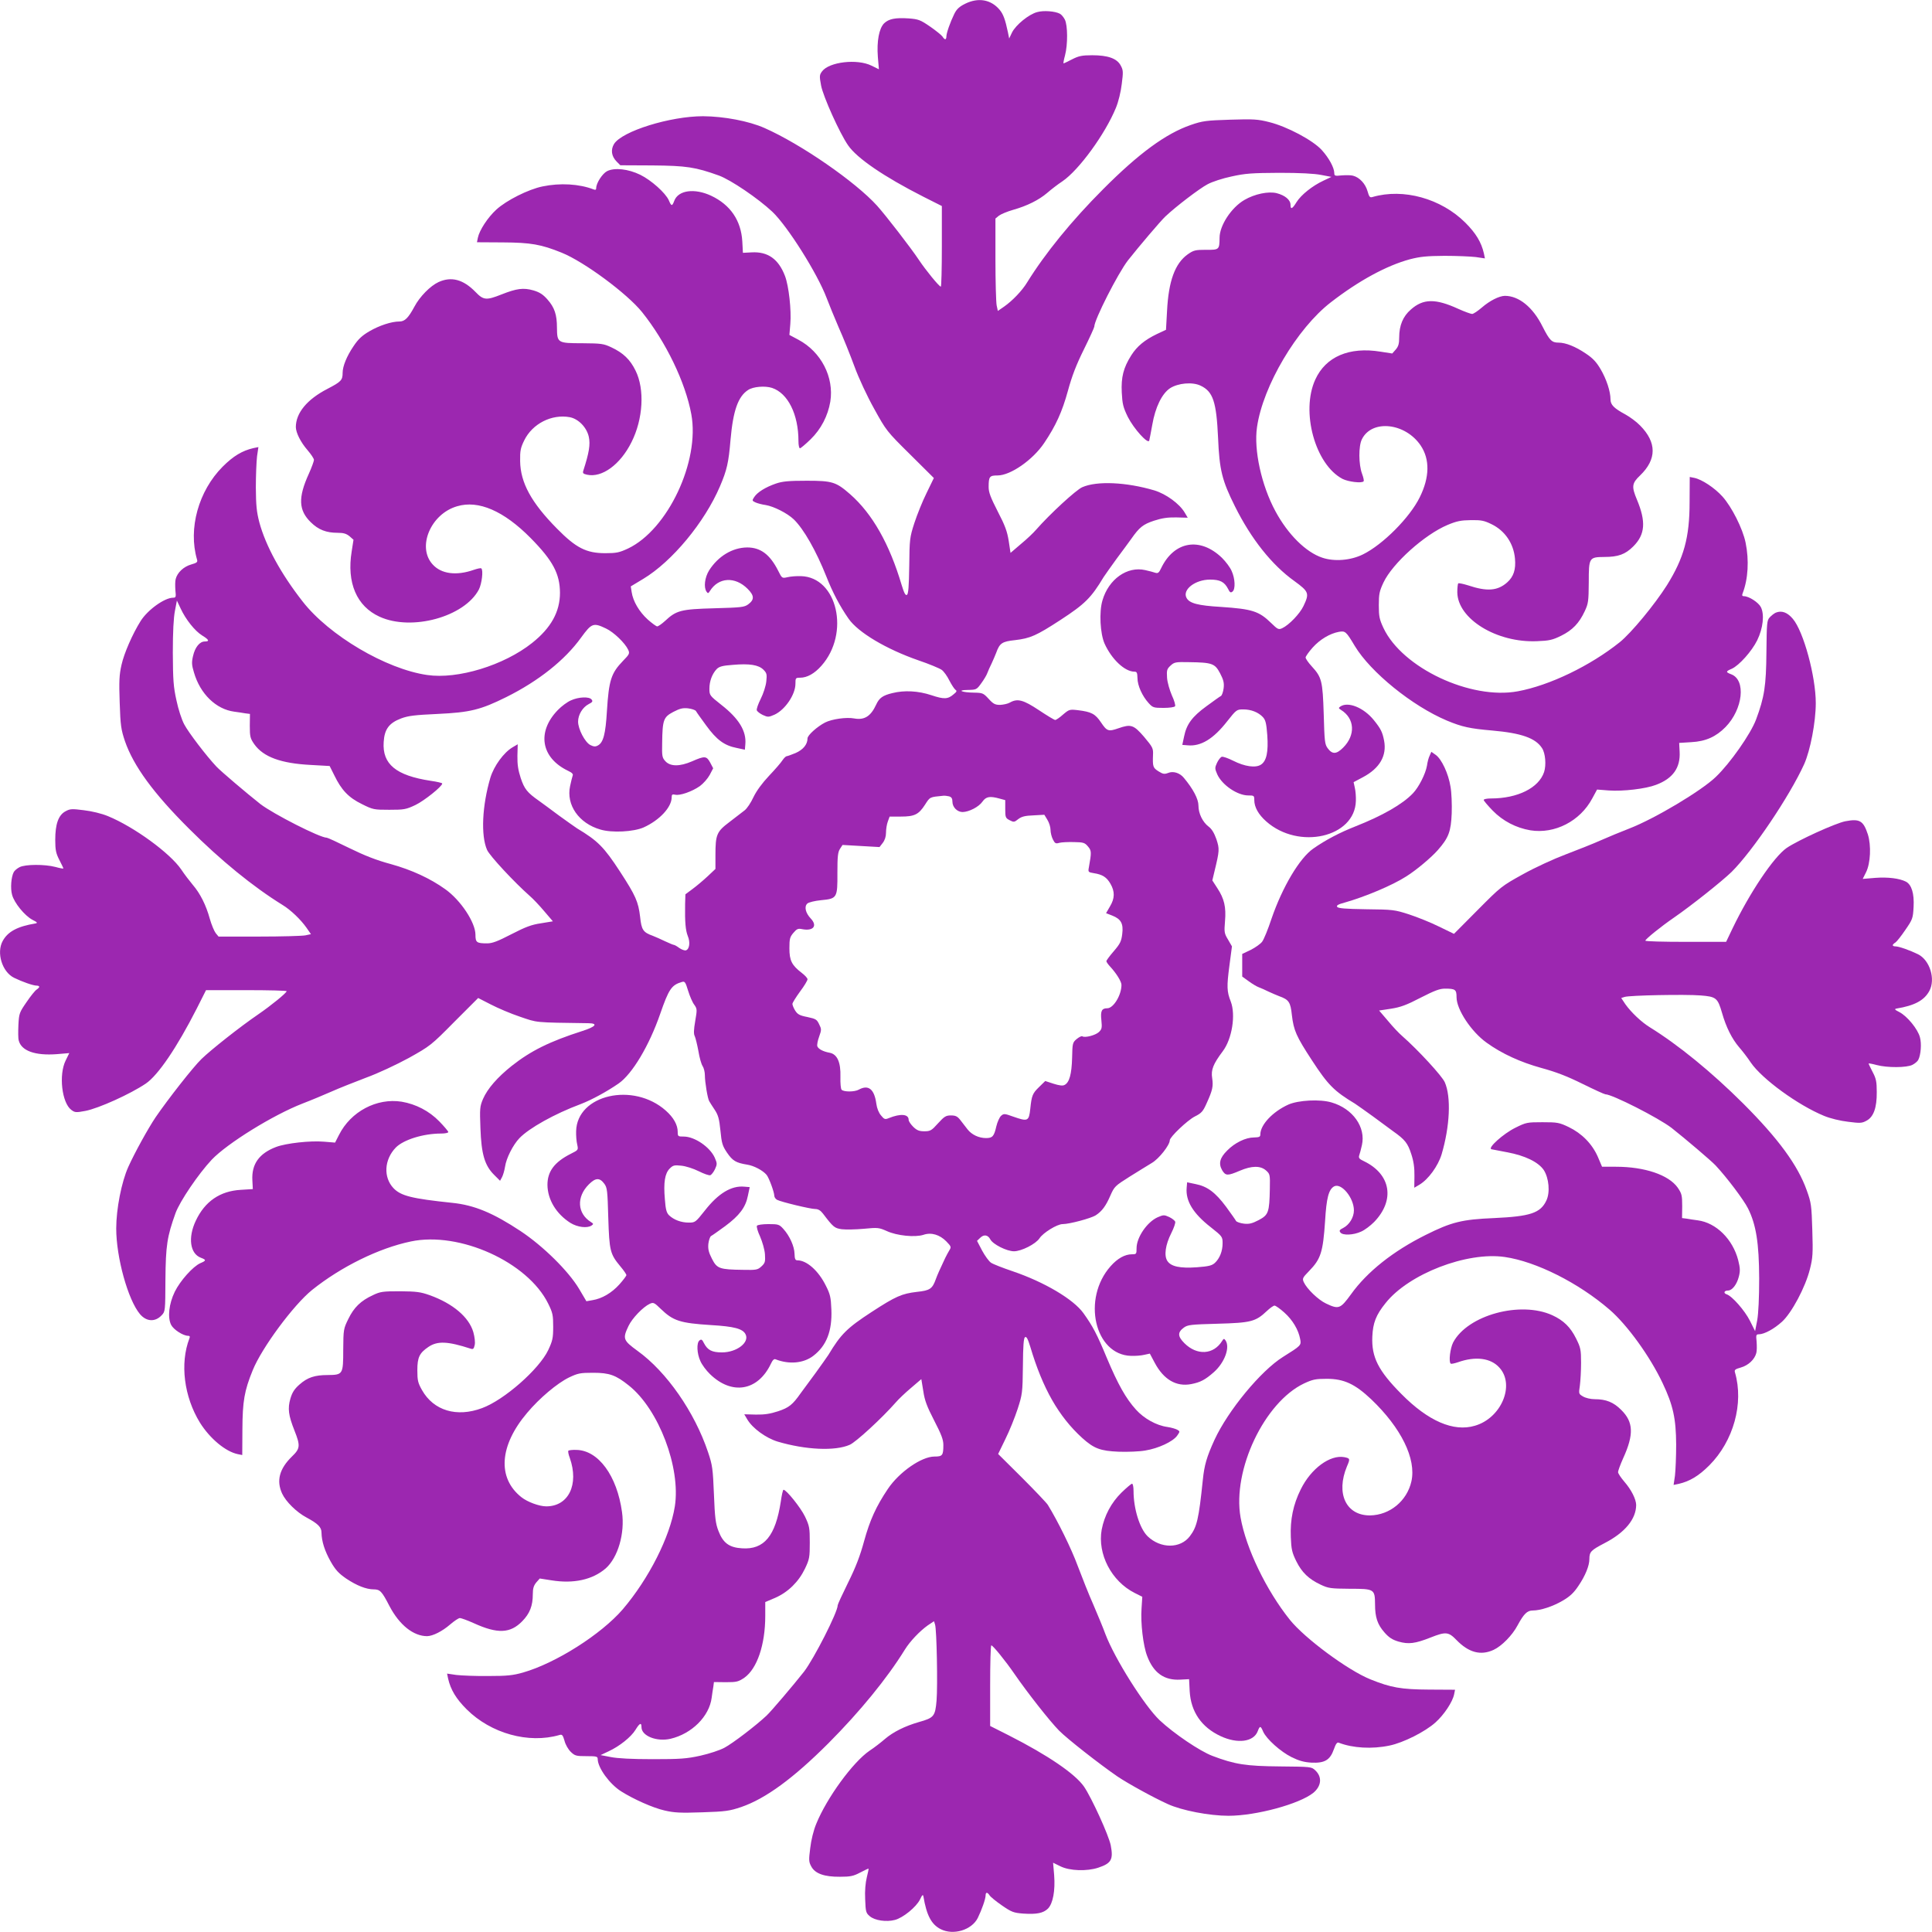
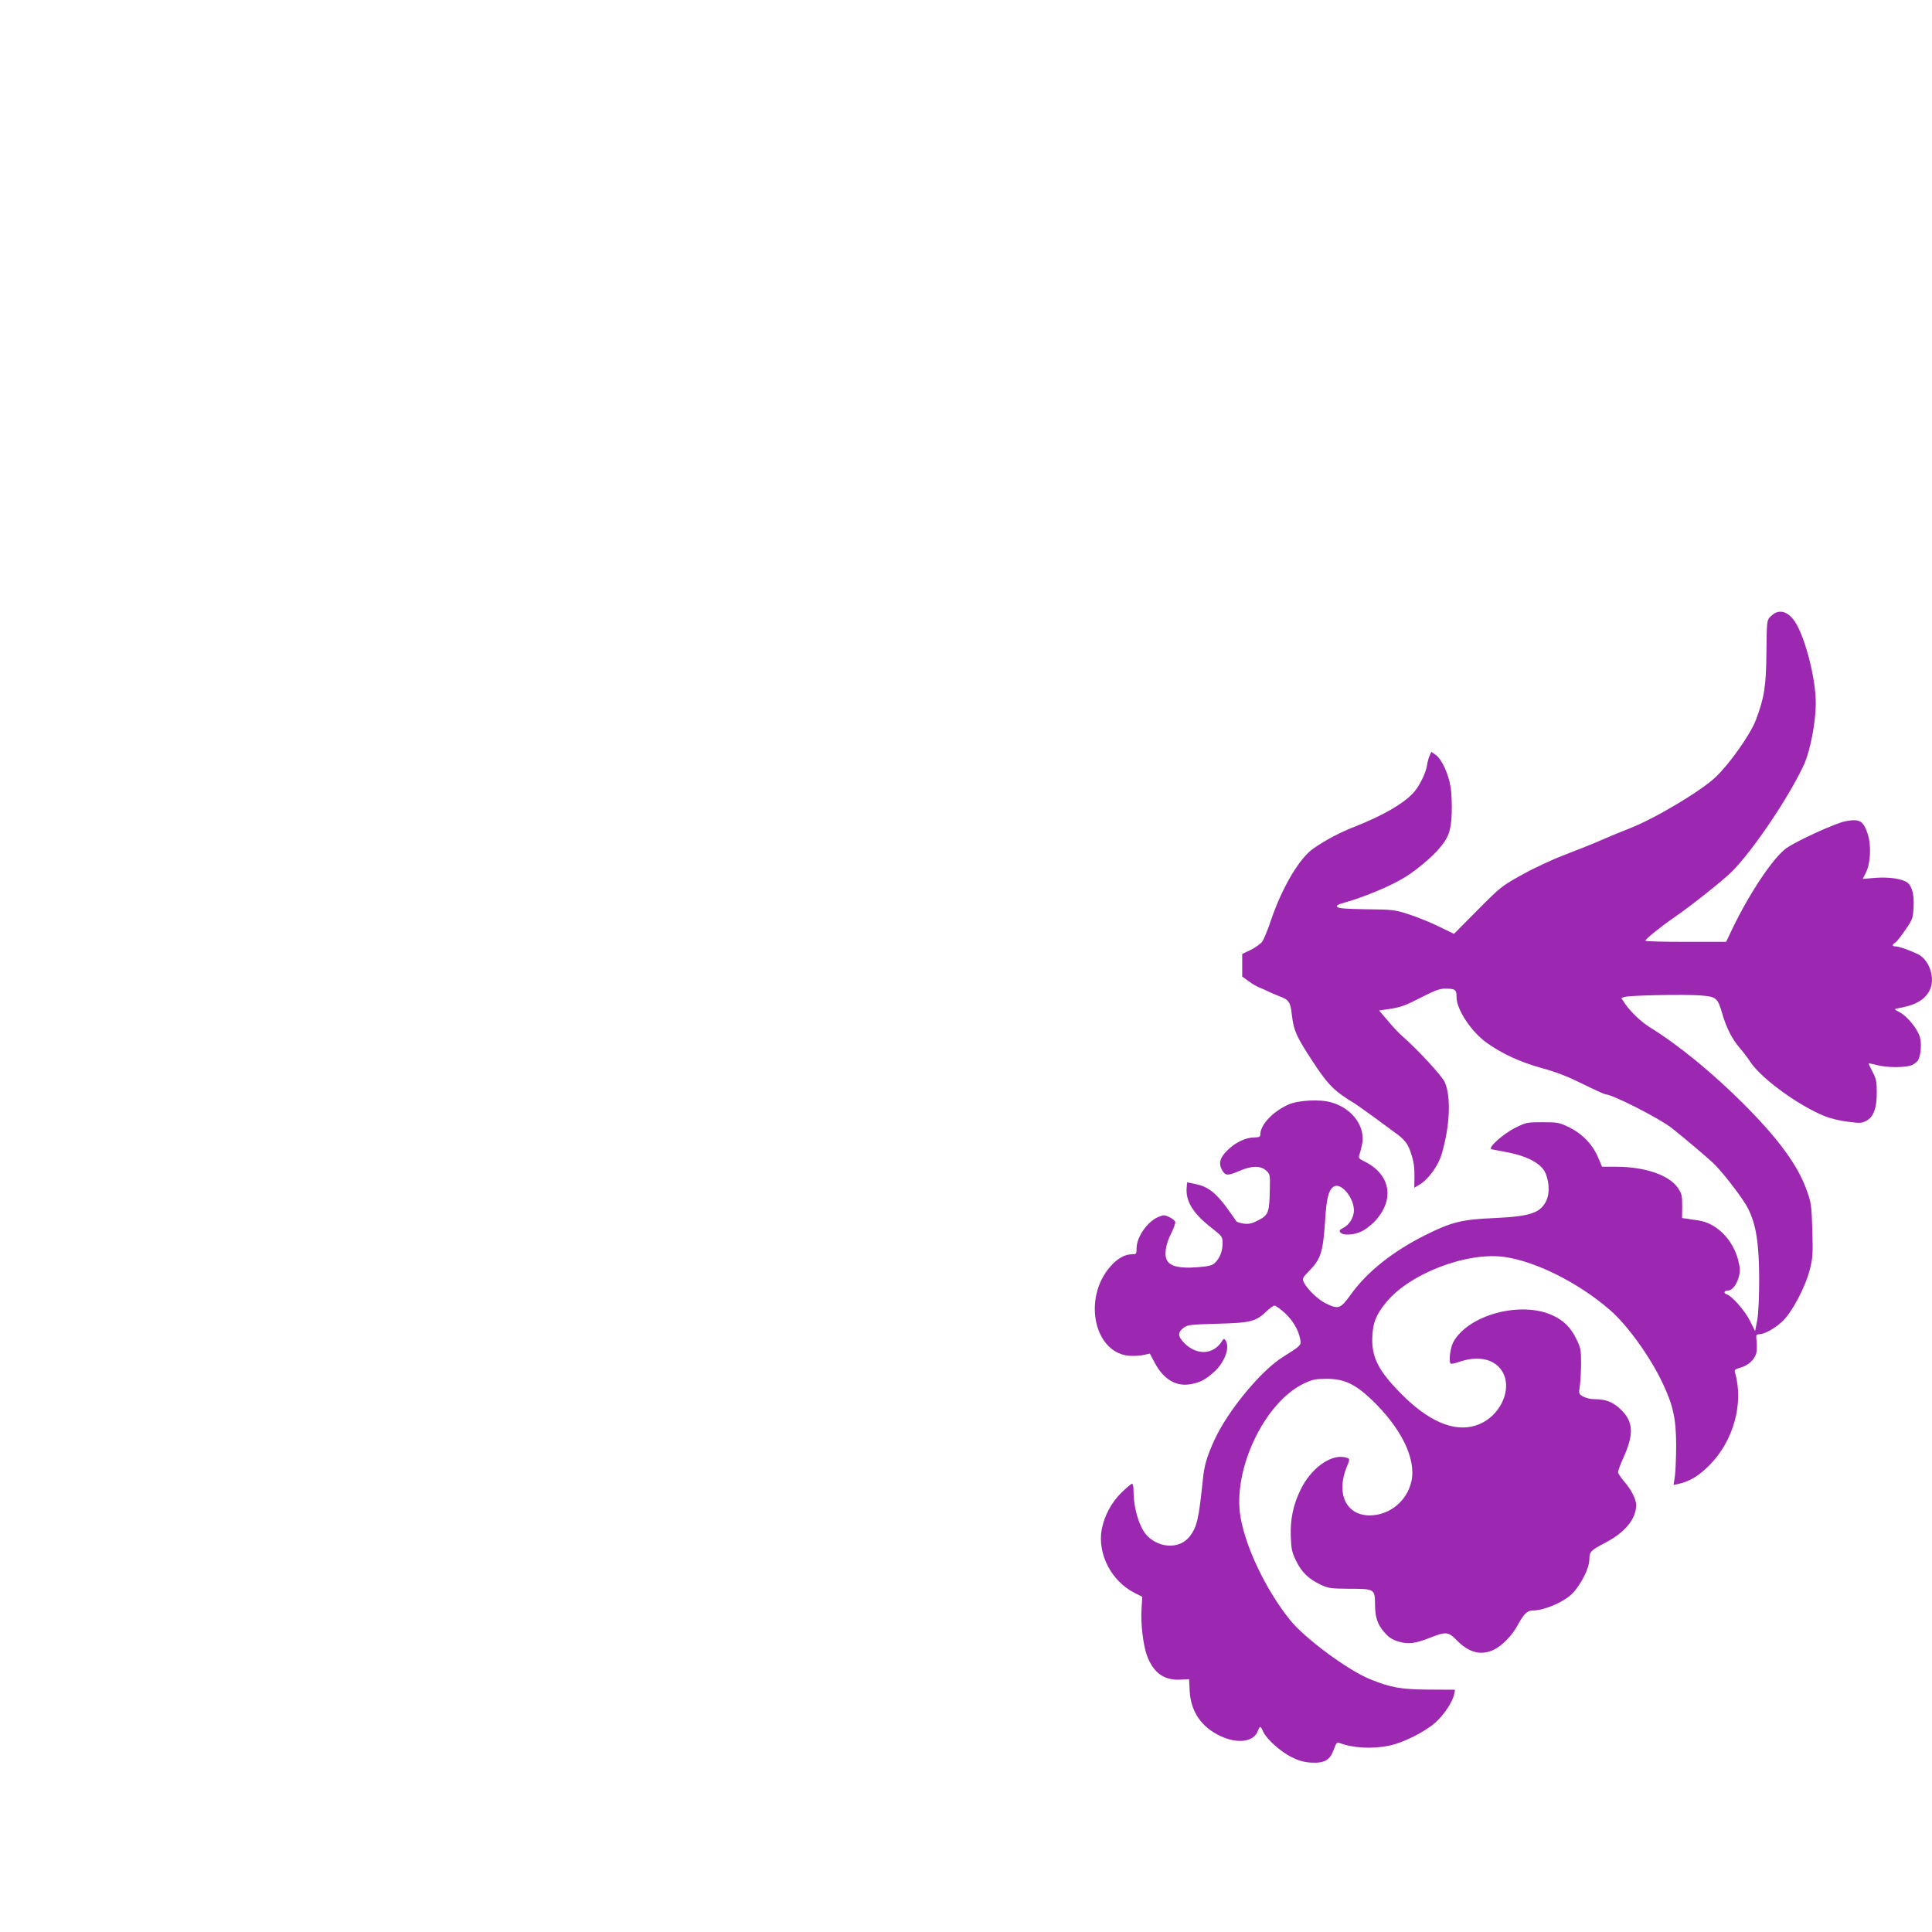
<svg xmlns="http://www.w3.org/2000/svg" version="1.0" width="1280pt" height="1280pt" viewBox="0 0 1280 1280" preserveAspectRatio="xMidYMid meet">
  <g transform="translate(0,1280) scale(0.1,-0.1)" fill="#9c27b0" stroke="none">
-     <path d="M6394 12775 c-38 -19 -56 -35 -72 -68 -26 -53 -52 -126 -52 -149 0 -10 -3 -18 -8 -18 -4 0 -12 8 -18 18 -6 9 -43 39 -82 66 -64 44 -77 49 -141 54 -90 6 -133 -3 -164 -33 -33 -34 -49 -118 -41 -222 l7 -82 -49 24 c-95 47 -280 25 -327 -37 -18 -24 -19 -31 -7 -95 14 -73 123 -316 179 -396 58 -85 238 -208 498 -340 l123 -62 0 -267 c0 -148 -3 -268 -7 -267 -11 0 -101 111 -143 174 -55 83 -220 296 -279 362 -144 159 -504 408 -746 515 -104 46 -268 77 -407 78 -218 0 -537 -99 -590 -184 -23 -39 -17 -81 17 -116 l25 -25 213 -1 c225 -2 284 -11 440 -67 79 -29 259 -151 354 -240 101 -96 298 -408 360 -572 14 -38 50 -125 79 -193 30 -67 77 -184 105 -260 28 -77 85 -199 131 -281 79 -143 82 -148 238 -302 l157 -156 -48 -99 c-27 -54 -63 -144 -81 -199 -31 -96 -32 -107 -34 -284 -2 -136 -6 -186 -15 -192 -10 -6 -19 12 -35 64 -81 274 -195 474 -342 603 -93 81 -117 89 -287 89 -121 0 -161 -4 -205 -19 -69 -24 -122 -57 -143 -89 -15 -23 -15 -25 9 -36 14 -6 44 -14 67 -17 54 -9 143 -54 186 -95 66 -64 148 -208 216 -379 41 -104 89 -196 147 -279 63 -91 250 -202 463 -276 71 -24 140 -53 154 -63 14 -10 37 -42 51 -71 15 -29 33 -56 40 -61 11 -7 9 -13 -11 -29 -39 -34 -64 -35 -148 -7 -87 29 -180 34 -259 14 -63 -15 -87 -32 -107 -76 -36 -78 -78 -104 -145 -92 -52 10 -149 -4 -194 -27 -52 -27 -116 -84 -116 -105 0 -40 -29 -75 -79 -97 -27 -11 -54 -21 -59 -21 -5 0 -18 -12 -28 -27 -10 -16 -50 -62 -89 -103 -46 -49 -82 -98 -103 -141 -17 -37 -43 -76 -59 -88 -15 -12 -60 -46 -100 -77 -85 -64 -93 -83 -93 -220 l0 -91 -52 -49 c-29 -27 -74 -65 -100 -84 l-47 -35 -2 -65 c-2 -121 3 -174 18 -212 17 -41 11 -86 -12 -94 -8 -3 -28 4 -44 15 -16 12 -32 21 -37 21 -4 0 -30 11 -58 24 -28 14 -64 29 -81 36 -64 23 -75 39 -84 125 -12 101 -29 140 -133 300 -107 164 -147 204 -285 287 -15 10 -69 48 -120 85 -50 37 -110 82 -133 98 -77 54 -96 78 -120 150 -17 52 -23 90 -22 147 l2 77 -34 -20 c-59 -35 -123 -123 -147 -201 -55 -186 -64 -384 -22 -479 18 -40 180 -214 283 -305 19 -16 62 -61 94 -99 l59 -69 -79 -13 c-62 -9 -102 -24 -195 -72 -93 -48 -127 -61 -162 -61 -69 0 -77 6 -77 57 0 81 -97 228 -199 301 -100 72 -224 129 -361 167 -97 26 -175 57 -275 106 -77 38 -144 69 -150 69 -44 -1 -354 157 -440 223 -90 71 -262 217 -291 248 -67 71 -185 226 -213 279 -17 31 -40 102 -52 160 -20 90 -23 134 -24 315 0 139 5 233 14 278 l13 68 25 -53 c34 -73 94 -148 142 -178 46 -28 51 -40 18 -40 -34 0 -65 -38 -78 -96 -10 -42 -9 -60 6 -109 41 -142 146 -244 267 -260 23 -3 57 -8 73 -11 l31 -4 -1 -79 c0 -72 3 -83 30 -122 60 -84 176 -127 375 -137 l124 -7 31 -62 c47 -97 94 -147 182 -190 74 -37 80 -38 182 -38 98 0 111 2 174 32 58 28 177 123 177 142 0 4 -35 12 -77 18 -229 35 -321 110 -311 257 5 85 36 126 115 156 48 18 91 23 243 30 214 10 284 27 455 112 213 106 388 245 495 394 70 96 81 100 165 60 51 -24 126 -96 147 -141 11 -24 8 -30 -34 -73 -79 -82 -94 -127 -107 -333 -9 -153 -24 -209 -60 -228 -16 -9 -28 -8 -50 3 -36 19 -81 106 -81 155 0 46 30 95 70 116 26 13 29 19 19 31 -16 20 -86 17 -136 -6 -24 -10 -63 -39 -87 -64 -141 -145 -112 -317 68 -403 26 -12 35 -22 30 -32 -3 -9 -11 -40 -17 -69 -27 -125 58 -247 201 -288 77 -23 220 -15 286 14 106 48 186 134 186 200 0 18 4 21 23 17 31 -8 113 21 164 57 23 17 52 50 65 74 l23 44 -20 38 c-24 44 -36 45 -120 8 -81 -35 -143 -35 -176 0 -22 24 -24 33 -22 122 2 153 9 171 73 205 44 23 64 28 99 24 24 -3 48 -11 52 -18 4 -8 35 -51 68 -96 69 -95 120 -132 200 -148 l56 -12 3 36 c8 87 -42 170 -160 262 -76 60 -78 63 -78 106 0 50 18 98 48 130 17 17 38 23 106 28 112 10 172 0 204 -32 22 -22 24 -31 19 -77 -3 -30 -19 -80 -37 -116 -17 -34 -29 -68 -26 -76 3 -8 21 -22 40 -31 33 -15 38 -15 77 2 70 32 139 133 139 205 0 38 1 40 31 40 46 0 95 27 141 79 191 215 106 588 -136 594 -28 1 -68 -2 -88 -7 -37 -8 -37 -8 -62 42 -55 109 -117 155 -206 155 -98 -1 -192 -58 -252 -152 -29 -47 -37 -112 -17 -141 9 -13 12 -12 22 4 57 92 167 98 250 15 45 -45 46 -72 4 -103 -26 -19 -46 -21 -225 -26 -221 -6 -251 -14 -326 -84 -22 -20 -45 -36 -52 -36 -6 0 -35 21 -63 46 -56 51 -97 120 -106 181 l-6 38 83 50 c191 115 406 374 508 613 46 108 57 155 70 309 17 193 50 286 116 329 34 23 113 29 159 14 105 -35 175 -175 175 -352 0 -26 4 -48 10 -48 5 0 37 27 70 59 70 68 115 156 131 250 26 162 -61 330 -211 410 l-60 32 6 72 c8 91 -10 252 -35 318 -43 113 -114 163 -221 157 l-58 -3 -4 75 c-8 139 -79 243 -206 303 -111 52 -219 37 -245 -34 -14 -37 -19 -36 -36 4 -22 49 -116 133 -189 169 -80 39 -171 49 -220 24 -31 -16 -72 -79 -72 -112 0 -11 -5 -14 -17 -9 -96 37 -222 44 -338 20 -94 -19 -241 -93 -307 -154 -57 -52 -112 -137 -122 -186 l-6 -30 172 -1 c185 -1 253 -13 389 -68 149 -60 434 -271 533 -394 157 -196 287 -464 326 -676 58 -312 -156 -765 -419 -890 -58 -27 -77 -31 -151 -31 -126 0 -194 35 -320 163 -170 172 -242 304 -244 447 -1 69 3 88 27 137 54 111 182 176 302 154 57 -11 112 -67 126 -130 11 -51 2 -105 -36 -223 -6 -18 -2 -22 24 -28 99 -22 221 67 295 216 77 153 88 350 27 473 -36 74 -82 118 -161 155 -51 24 -66 26 -192 27 -164 0 -167 2 -168 103 0 86 -16 134 -63 187 -29 33 -52 48 -93 60 -66 19 -111 13 -212 -27 -101 -40 -119 -38 -172 17 -81 83 -160 104 -245 65 -54 -25 -124 -96 -159 -162 -41 -76 -64 -99 -100 -99 -53 0 -134 -27 -199 -65 -48 -28 -74 -52 -105 -99 -45 -66 -72 -133 -72 -176 0 -49 -10 -59 -100 -106 -136 -70 -210 -160 -210 -254 1 -38 32 -100 78 -153 23 -27 42 -55 42 -64 0 -8 -15 -50 -34 -92 -72 -158 -68 -242 13 -321 51 -50 102 -70 179 -70 39 0 57 -6 78 -23 l26 -23 -12 -77 c-34 -208 33 -364 185 -433 212 -97 563 -1 658 181 19 38 30 126 16 139 -3 4 -25 -1 -49 -9 -116 -41 -217 -28 -274 36 -105 115 -12 335 163 385 141 42 309 -31 486 -210 148 -150 194 -237 195 -363 0 -126 -59 -233 -185 -333 -186 -148 -493 -242 -695 -212 -272 39 -650 262 -825 487 -144 184 -245 369 -287 525 -18 70 -22 111 -23 230 0 80 4 173 8 207 l9 61 -34 -7 c-73 -17 -132 -52 -203 -123 -160 -161 -229 -410 -170 -614 6 -18 0 -23 -39 -34 -49 -14 -91 -53 -102 -96 -4 -14 -4 -47 -2 -75 5 -45 3 -49 -16 -49 -57 -1 -167 -80 -214 -154 -54 -86 -110 -214 -127 -291 -15 -66 -17 -109 -12 -250 5 -153 9 -178 35 -256 57 -164 188 -344 425 -580 210 -210 424 -384 618 -504 56 -34 122 -98 160 -152 l29 -42 -37 -8 c-21 -4 -159 -8 -306 -8 l-269 0 -19 23 c-10 13 -28 56 -39 95 -25 91 -64 168 -113 225 -20 24 -55 69 -76 101 -74 109 -313 283 -486 354 -41 17 -107 33 -159 39 -79 10 -91 10 -122 -7 -47 -25 -68 -85 -68 -189 0 -68 5 -90 27 -133 15 -29 27 -54 27 -57 0 -2 -24 2 -52 10 -72 19 -201 18 -238 -1 -16 -8 -34 -23 -39 -33 -17 -32 -23 -108 -11 -150 14 -54 84 -139 135 -166 32 -16 36 -21 20 -24 -120 -20 -183 -54 -217 -116 -43 -78 -4 -205 75 -244 53 -26 126 -52 150 -52 9 0 17 -3 17 -8 0 -4 -8 -12 -17 -18 -10 -6 -40 -43 -67 -83 -47 -68 -50 -75 -54 -150 -2 -44 -2 -91 2 -104 17 -69 108 -102 253 -91 l82 7 -24 -49 c-47 -95 -25 -280 37 -327 24 -18 31 -19 94 -7 88 17 298 112 400 181 82 56 206 239 337 496 l62 123 268 0 c147 0 267 -3 266 -7 0 -11 -103 -95 -189 -154 -120 -82 -311 -233 -375 -295 -55 -53 -221 -265 -304 -386 -51 -76 -138 -234 -181 -329 -45 -100 -80 -279 -80 -408 0 -192 78 -473 157 -567 43 -51 101 -54 144 -8 24 25 24 29 25 237 2 225 11 284 67 440 29 79 151 259 240 354 103 108 406 296 602 372 55 21 141 57 191 79 49 22 153 63 229 92 80 29 201 86 284 131 141 79 147 83 301 239 l158 158 84 -43 c46 -24 133 -61 193 -81 118 -40 88 -38 453 -43 67 -1 50 -23 -41 -52 -215 -69 -339 -130 -467 -231 -94 -75 -160 -150 -190 -219 -21 -50 -22 -63 -17 -194 6 -171 28 -246 90 -308 l40 -40 13 24 c7 13 16 44 20 69 8 57 53 145 95 189 64 67 234 162 406 226 73 28 174 83 252 137 90 63 202 250 275 461 57 164 75 191 143 211 20 6 24 1 42 -58 11 -36 29 -78 41 -93 19 -27 19 -32 6 -108 -10 -57 -11 -86 -3 -100 5 -11 16 -55 24 -98 7 -44 20 -89 28 -100 8 -12 15 -39 15 -61 0 -44 18 -155 29 -172 3 -6 19 -31 35 -55 24 -36 31 -60 39 -139 8 -84 13 -101 44 -147 37 -54 59 -67 133 -79 45 -7 104 -38 129 -68 16 -20 50 -112 51 -138 0 -10 8 -21 18 -27 26 -14 221 -61 253 -61 19 0 35 -9 51 -30 69 -91 77 -97 125 -104 27 -3 92 -2 146 3 93 9 100 8 152 -15 67 -31 187 -43 243 -25 52 18 108 1 152 -44 32 -33 33 -37 20 -58 -7 -12 -20 -35 -28 -52 -35 -74 -52 -112 -62 -140 -23 -64 -39 -75 -125 -84 -101 -12 -140 -29 -300 -133 -164 -107 -204 -147 -287 -285 -10 -15 -48 -69 -85 -120 -37 -50 -81 -110 -98 -133 -54 -77 -78 -96 -150 -120 -52 -17 -90 -23 -147 -22 l-77 2 20 -34 c35 -59 123 -123 201 -147 186 -55 381 -64 478 -21 41 18 213 176 306 282 16 19 61 62 99 94 l69 59 13 -79 c9 -62 24 -102 72 -195 48 -93 61 -127 61 -162 0 -70 -6 -77 -59 -77 -86 0 -234 -103 -309 -215 -78 -116 -119 -207 -157 -345 -27 -99 -55 -172 -106 -275 -38 -77 -69 -144 -69 -150 1 -44 -157 -354 -223 -440 -71 -90 -217 -262 -248 -291 -71 -67 -226 -185 -279 -213 -31 -17 -102 -40 -160 -53 -91 -20 -133 -23 -315 -23 -139 0 -233 5 -278 14 l-68 13 53 25 c73 34 148 94 178 142 28 46 40 51 40 18 0 -58 101 -98 192 -77 141 33 257 148 273 272 3 23 8 57 11 73 l4 31 79 -1 c72 0 83 3 123 30 84 60 138 218 138 409 l0 92 66 28 c86 38 155 106 197 193 30 63 32 76 32 173 0 97 -2 110 -32 173 -28 58 -123 177 -142 177 -4 0 -12 -35 -18 -78 -35 -228 -110 -320 -257 -310 -85 5 -126 36 -156 115 -19 48 -24 89 -30 243 -7 170 -10 193 -39 279 -89 266 -275 533 -467 671 -96 70 -100 81 -60 165 24 51 96 126 141 147 24 11 30 8 73 -34 82 -79 127 -94 333 -107 153 -9 209 -24 228 -60 29 -54 -57 -121 -156 -121 -66 0 -95 15 -119 61 -12 25 -18 28 -30 18 -20 -16 -17 -86 6 -136 10 -24 39 -63 64 -87 145 -141 317 -112 403 68 12 26 22 35 32 30 90 -35 185 -26 249 23 88 67 126 165 120 308 -3 79 -8 101 -36 156 -49 100 -127 169 -189 169 -14 0 -18 9 -19 43 -1 50 -33 120 -74 165 -27 30 -33 32 -99 32 -39 0 -73 -5 -76 -11 -4 -6 5 -38 21 -72 15 -35 30 -86 32 -117 3 -49 1 -58 -23 -80 -25 -23 -33 -25 -123 -23 -155 2 -172 8 -205 73 -22 43 -27 64 -24 99 3 24 11 48 18 52 8 4 50 34 94 66 94 70 135 124 150 201 l12 57 -36 3 c-85 8 -172 -44 -261 -158 -62 -78 -64 -80 -107 -80 -50 0 -98 18 -130 48 -17 17 -23 38 -28 106 -10 112 0 172 32 204 22 22 31 24 77 19 30 -3 80 -19 116 -37 34 -17 68 -29 76 -26 8 3 22 21 31 40 15 33 15 38 -2 77 -32 70 -133 139 -205 139 -38 0 -40 1 -40 31 0 46 -27 95 -79 141 -215 191 -588 106 -594 -136 -1 -28 2 -68 7 -88 8 -37 8 -37 -42 -62 -109 -55 -155 -117 -155 -206 1 -98 58 -192 152 -252 47 -29 112 -37 141 -17 13 9 12 12 -4 22 -92 57 -98 167 -15 250 45 45 72 46 103 4 19 -26 21 -46 26 -225 7 -220 12 -240 80 -322 22 -26 40 -52 40 -58 0 -5 -21 -33 -46 -61 -51 -57 -116 -95 -179 -105 l-40 -7 -49 83 c-71 118 -236 281 -386 381 -183 121 -307 173 -455 188 -267 28 -339 46 -388 97 -68 72 -62 189 15 269 51 52 182 93 300 93 26 0 48 4 48 10 0 5 -27 37 -59 70 -68 70 -156 115 -250 131 -165 26 -337 -65 -415 -220 l-26 -51 -73 6 c-91 8 -252 -10 -318 -35 -113 -43 -163 -114 -157 -221 l3 -58 -80 -5 c-138 -8 -238 -77 -298 -205 -53 -112 -38 -218 34 -245 37 -14 36 -19 -4 -36 -49 -22 -133 -116 -169 -189 -39 -80 -49 -171 -24 -220 16 -31 79 -72 112 -72 11 0 14 -5 9 -17 -64 -166 -36 -387 70 -559 66 -105 169 -191 250 -208 l30 -6 1 172 c1 185 13 254 68 389 60 149 271 434 394 533 191 153 442 277 654 321 322 68 774 -136 910 -412 30 -61 33 -76 33 -153 0 -75 -4 -93 -33 -155 -60 -126 -291 -330 -438 -384 -168 -63 -321 -17 -398 119 -27 48 -31 64 -31 132 0 85 14 114 73 154 60 41 128 38 279 -11 18 -6 22 -2 28 24 4 18 0 52 -9 85 -29 100 -136 190 -289 245 -62 22 -89 25 -197 26 -114 0 -130 -2 -180 -26 -80 -37 -125 -81 -162 -157 -32 -65 -33 -70 -34 -204 0 -164 -2 -167 -103 -168 -86 0 -134 -16 -187 -63 -33 -29 -48 -52 -60 -93 -19 -66 -13 -111 27 -212 40 -101 38 -119 -17 -172 -83 -81 -104 -160 -65 -245 25 -54 96 -124 162 -159 76 -41 99 -64 99 -100 1 -58 21 -121 61 -192 32 -56 53 -78 102 -112 70 -47 134 -72 183 -72 42 0 54 -13 104 -110 66 -126 159 -200 250 -200 38 1 100 32 153 78 27 23 55 42 64 42 8 0 50 -15 92 -34 158 -72 242 -68 321 13 50 51 70 102 70 179 0 39 6 57 23 78 l23 26 77 -12 c148 -24 273 4 360 79 81 72 128 232 108 373 -33 241 -157 410 -303 412 -25 1 -49 -2 -52 -5 -4 -3 0 -25 9 -48 62 -176 -8 -321 -156 -321 -46 0 -125 29 -165 61 -160 127 -146 341 38 558 82 98 200 197 278 235 59 28 74 31 160 31 107 0 150 -15 237 -85 197 -157 344 -543 304 -800 -32 -202 -172 -479 -345 -682 -143 -166 -444 -357 -661 -419 -67 -19 -105 -23 -230 -23 -82 -1 -178 3 -212 7 l-61 9 7 -34 c17 -73 52 -132 123 -203 161 -160 410 -229 614 -170 18 6 23 0 34 -38 6 -25 25 -58 42 -74 27 -26 36 -28 104 -28 67 0 74 -2 74 -20 1 -58 79 -165 155 -213 82 -52 212 -110 288 -127 65 -15 104 -17 250 -12 156 5 180 9 258 35 162 56 345 190 578 423 208 209 388 429 506 620 34 55 98 122 151 160 l42 28 7 -22 c11 -33 18 -405 10 -503 -9 -105 -17 -115 -117 -143 -93 -27 -170 -65 -226 -113 -24 -21 -69 -56 -101 -77 -110 -75 -283 -312 -353 -484 -18 -43 -34 -108 -40 -161 -10 -79 -10 -91 7 -122 25 -47 86 -69 190 -68 67 0 89 4 132 27 29 15 54 27 57 27 2 0 -3 -26 -11 -57 -9 -37 -14 -89 -11 -146 3 -82 5 -91 30 -112 33 -29 111 -40 167 -25 54 14 141 85 166 135 15 32 20 36 23 20 21 -125 53 -185 114 -216 84 -43 206 -6 246 74 26 53 52 126 52 150 0 22 12 22 26 0 6 -10 43 -40 82 -67 64 -44 77 -49 141 -54 90 -6 133 3 164 33 33 34 49 118 41 222 l-7 82 49 -24 c61 -30 174 -34 250 -9 87 29 101 54 83 148 -13 66 -126 314 -177 389 -59 85 -239 208 -499 340 l-123 62 0 268 c0 147 3 267 8 266 10 0 94 -103 153 -189 84 -122 233 -312 295 -375 54 -55 270 -224 388 -305 70 -47 237 -139 332 -182 93 -43 277 -78 403 -78 183 0 470 78 562 152 54 45 60 105 13 149 -25 24 -29 24 -234 26 -224 2 -298 13 -448 70 -82 31 -254 147 -349 236 -101 96 -298 408 -360 572 -14 39 -50 125 -79 193 -30 67 -76 184 -104 258 -42 114 -131 295 -198 404 -9 14 -86 95 -172 181 l-157 156 48 99 c27 54 63 144 81 199 31 96 33 107 35 284 1 136 5 186 14 192 10 6 19 -12 35 -64 82 -276 188 -462 344 -604 78 -70 120 -86 242 -91 58 -2 138 1 176 8 87 14 182 59 210 97 20 28 20 30 3 40 -10 6 -40 15 -67 19 -73 10 -155 56 -208 115 -67 74 -119 167 -192 340 -66 159 -93 211 -156 299 -66 92 -258 206 -470 278 -65 22 -129 47 -142 56 -13 8 -40 45 -59 80 l-34 65 22 21 c24 23 50 19 66 -11 17 -33 109 -79 157 -79 49 0 144 48 169 86 24 37 117 94 153 94 45 0 187 38 219 58 42 27 68 63 97 130 27 61 31 65 126 125 55 34 122 76 149 92 48 28 119 119 119 150 0 22 117 133 166 158 44 22 54 33 78 87 40 88 45 113 37 167 -9 55 7 94 70 178 62 82 87 242 53 330 -26 65 -27 100 -9 236 l17 129 -26 45 c-25 41 -26 50 -20 122 8 94 -5 149 -51 219 l-33 51 14 59 c34 140 34 149 13 214 -15 42 -31 68 -51 83 -40 30 -68 87 -68 140 0 43 -35 110 -97 184 -27 33 -71 46 -104 32 -24 -9 -34 -8 -64 11 -36 23 -39 30 -36 110 2 42 -2 50 -59 118 -69 80 -87 86 -170 57 -66 -23 -76 -20 -115 38 -39 58 -64 71 -155 82 -53 6 -57 5 -97 -29 -22 -20 -46 -36 -52 -36 -6 0 -54 29 -108 65 -104 69 -142 79 -193 50 -14 -8 -43 -14 -64 -15 -33 0 -45 6 -76 40 -35 38 -40 40 -96 41 -81 1 -119 17 -42 18 56 1 59 2 89 44 17 23 35 53 40 67 5 14 18 43 29 65 10 22 24 54 30 70 23 64 39 75 125 84 101 12 140 29 300 133 164 107 204 147 287 285 10 15 48 69 85 120 37 50 82 110 98 133 54 77 78 96 150 120 52 17 90 23 147 22 l77 -2 -20 34 c-35 59 -123 123 -201 147 -186 55 -381 64 -478 21 -41 -18 -213 -176 -306 -282 -16 -19 -61 -62 -100 -94 l-69 -59 -12 79 c-10 63 -24 102 -73 196 -47 92 -60 126 -60 161 0 70 6 77 59 77 86 0 234 103 309 215 78 116 119 207 157 345 27 99 55 172 106 275 38 77 69 145 69 151 0 45 156 352 223 439 71 90 217 262 248 291 71 67 226 185 279 213 31 17 102 40 160 52 90 20 134 23 315 24 139 0 233 -5 278 -14 l68 -13 -53 -25 c-73 -34 -148 -94 -178 -142 -28 -46 -40 -51 -40 -18 0 33 -37 63 -91 77 -55 14 -147 -5 -215 -45 -86 -50 -164 -169 -164 -250 -1 -79 -2 -81 -90 -80 -71 0 -82 -3 -121 -30 -84 -60 -127 -176 -137 -375 l-7 -125 -60 -28 c-81 -39 -132 -81 -170 -141 -52 -82 -68 -145 -63 -246 4 -77 9 -98 40 -162 40 -79 134 -183 142 -157 2 8 11 54 20 104 20 117 64 207 118 243 53 34 148 43 202 17 83 -39 105 -107 116 -345 9 -214 26 -283 112 -455 107 -215 244 -388 394 -495 96 -70 100 -81 60 -165 -24 -51 -96 -126 -141 -147 -24 -11 -30 -8 -73 34 -81 79 -125 93 -332 107 -154 9 -210 24 -229 60 -29 54 57 121 156 121 66 0 95 -15 119 -61 12 -25 18 -28 30 -18 20 16 17 86 -6 136 -10 24 -39 62 -64 87 -145 140 -317 111 -403 -68 -14 -30 -21 -36 -38 -31 -11 4 -41 12 -68 18 -119 27 -242 -60 -283 -201 -23 -77 -15 -220 14 -286 47 -104 134 -186 198 -186 16 0 19 -7 20 -42 0 -50 32 -120 74 -166 27 -30 33 -32 99 -32 39 0 73 5 76 11 4 6 -5 38 -21 72 -15 35 -30 86 -32 117 -3 49 -1 58 23 80 25 23 33 25 123 23 153 -2 171 -9 205 -73 23 -44 28 -64 24 -99 -3 -24 -11 -48 -18 -52 -8 -4 -51 -35 -96 -68 -95 -69 -132 -120 -148 -200 l-12 -56 36 -3 c87 -8 170 42 262 160 60 76 63 78 106 78 52 0 100 -19 130 -51 18 -20 23 -41 29 -119 8 -113 -5 -172 -42 -196 -35 -23 -107 -13 -184 26 -34 17 -68 29 -76 26 -8 -3 -22 -21 -31 -40 -15 -33 -15 -38 2 -77 32 -70 133 -139 205 -139 38 0 40 -1 40 -31 0 -46 27 -95 79 -141 215 -191 588 -106 594 136 1 28 -2 67 -7 87 l-8 37 62 33 c111 59 159 142 140 242 -11 57 -22 79 -68 136 -67 83 -171 125 -222 90 -13 -9 -12 -12 4 -22 92 -57 98 -167 15 -250 -45 -45 -72 -46 -103 -4 -19 26 -21 46 -26 225 -7 222 -13 245 -80 318 -22 24 -40 50 -40 58 0 7 21 37 46 65 49 55 115 94 175 105 42 7 47 3 105 -94 105 -174 380 -397 610 -494 101 -42 151 -53 301 -66 193 -17 286 -50 329 -116 23 -34 29 -113 14 -159 -35 -105 -175 -175 -352 -175 -26 0 -48 -4 -48 -10 0 -5 27 -37 59 -70 68 -70 156 -115 250 -131 162 -26 330 61 410 211 l32 59 77 -6 c94 -7 246 11 313 37 113 42 163 114 157 220 l-3 58 80 5 c96 5 164 36 227 100 116 119 137 313 37 350 -37 14 -36 19 4 36 49 22 133 116 169 189 39 80 49 171 24 220 -16 31 -79 72 -112 72 -11 0 -14 5 -9 18 37 95 44 221 20 337 -19 93 -92 237 -153 305 -52 58 -137 114 -187 124 l-30 6 -1 -167 c0 -235 -38 -370 -150 -550 -81 -128 -236 -316 -313 -378 -195 -156 -464 -286 -675 -325 -313 -58 -765 155 -890 419 -27 58 -31 77 -31 151 0 75 4 93 31 151 60 127 272 317 424 381 62 26 89 31 155 32 69 1 88 -3 137 -27 89 -43 146 -128 155 -227 7 -73 -9 -121 -52 -159 -64 -56 -133 -61 -259 -19 -32 10 -61 16 -65 13 -3 -4 -6 -30 -6 -59 2 -177 262 -336 529 -324 80 3 102 8 159 36 75 37 119 83 156 162 24 51 26 66 27 192 0 164 2 167 103 168 92 0 139 17 192 70 79 79 85 164 24 310 -36 86 -34 108 21 160 111 107 111 219 0 331 -24 25 -68 57 -97 73 -76 41 -99 64 -99 100 0 53 -27 134 -65 199 -28 48 -52 74 -99 105 -68 46 -133 72 -180 72 -45 0 -59 14 -106 106 -64 129 -157 204 -250 204 -38 -1 -100 -32 -153 -78 -27 -23 -55 -42 -64 -42 -8 0 -50 15 -92 34 -151 69 -232 68 -314 -5 -52 -45 -77 -105 -77 -185 0 -41 -5 -59 -23 -80 l-23 -26 -77 12 c-208 34 -364 -33 -433 -185 -97 -212 -1 -563 181 -658 38 -19 126 -30 139 -16 4 3 -1 26 -10 50 -23 62 -24 184 -1 229 66 133 287 109 389 -41 62 -92 60 -211 -6 -344 -66 -134 -244 -313 -376 -378 -81 -40 -189 -49 -269 -22 -109 36 -228 154 -311 308 -93 172 -144 407 -122 557 39 273 265 654 489 827 186 144 369 243 523 285 70 18 111 22 230 23 80 0 173 -4 207 -8 l61 -9 -7 34 c-17 73 -52 132 -123 203 -161 160 -410 229 -614 170 -18 -6 -23 0 -34 39 -14 49 -53 91 -96 102 -14 4 -47 4 -75 2 -45 -5 -49 -3 -49 16 -1 36 -35 99 -83 152 -58 64 -228 155 -348 185 -75 19 -103 21 -259 16 -159 -5 -183 -8 -261 -35 -165 -57 -344 -188 -580 -425 -210 -210 -385 -426 -504 -618 -34 -56 -98 -122 -152 -160 l-42 -29 -8 37 c-4 21 -8 159 -8 306 l0 269 23 19 c13 10 56 28 95 39 92 26 170 65 225 112 24 21 69 56 101 77 109 74 283 313 354 486 17 41 33 107 39 159 10 79 10 91 -7 122 -25 47 -85 68 -189 68 -68 0 -90 -5 -133 -27 -29 -15 -54 -27 -57 -27 -2 0 2 24 10 53 19 71 18 200 -1 237 -8 16 -23 34 -33 39 -32 17 -108 23 -150 11 -55 -14 -142 -85 -167 -135 l-19 -40 -8 40 c-18 86 -31 121 -55 150 -58 69 -142 83 -229 40z m-106 -5251 c16 -5 22 -14 22 -35 0 -37 32 -69 68 -69 42 1 107 34 131 69 24 34 49 38 114 20 l37 -10 0 -59 c0 -55 2 -60 29 -74 27 -14 31 -14 57 7 22 17 45 23 101 25 l72 4 20 -33 c12 -19 21 -49 21 -67 0 -18 7 -47 16 -64 13 -26 19 -29 42 -22 15 4 59 6 97 5 63 -1 72 -4 93 -29 24 -28 24 -38 6 -139 -6 -30 -4 -32 33 -38 58 -9 85 -27 110 -70 30 -52 29 -97 -3 -150 l-26 -45 41 -16 c58 -23 75 -53 66 -123 -6 -48 -14 -64 -56 -113 -27 -31 -49 -61 -49 -66 0 -5 11 -21 25 -36 41 -44 75 -99 75 -121 0 -68 -53 -155 -94 -155 -37 0 -46 -18 -39 -80 5 -50 3 -59 -17 -78 -23 -21 -91 -39 -109 -28 -5 4 -22 -5 -38 -18 -27 -23 -28 -28 -30 -125 -3 -107 -18 -163 -50 -179 -12 -7 -35 -4 -73 8 l-55 18 -42 -41 c-42 -41 -48 -55 -57 -142 -9 -84 -16 -87 -113 -53 -58 21 -63 21 -81 5 -10 -9 -24 -40 -31 -69 -15 -66 -25 -78 -68 -78 -48 0 -95 22 -123 58 -14 18 -35 45 -48 62 -19 24 -31 30 -62 30 -33 0 -44 -7 -85 -52 -43 -48 -51 -53 -91 -53 -34 0 -49 6 -73 29 -17 17 -31 37 -31 47 0 38 -53 43 -132 11 -24 -10 -30 -8 -51 18 -15 17 -27 47 -31 77 -13 97 -52 129 -116 94 -28 -16 -99 -16 -114 -1 -6 6 -9 44 -8 85 3 97 -21 150 -70 160 -45 8 -76 25 -83 43 -3 9 2 37 12 64 16 45 16 50 0 82 -15 32 -22 36 -78 48 -52 10 -65 18 -81 43 -10 16 -18 36 -18 44 0 7 23 44 50 81 28 37 50 74 50 82 0 8 -18 27 -39 43 -65 50 -81 81 -81 162 0 62 3 75 26 102 23 27 31 31 59 25 74 -14 102 22 57 70 -36 38 -45 80 -23 100 9 8 49 18 91 22 106 10 109 15 108 181 0 109 3 137 17 159 l17 26 122 -7 123 -7 21 27 c14 18 22 42 22 68 0 22 5 56 12 74 l12 33 74 0 c90 0 118 13 160 78 34 53 30 51 122 60 8 1 25 -1 38 -4z" />
    <path d="M11765 8741 c-11 -5 -29 -19 -40 -31 -19 -20 -20 -38 -22 -231 -2 -223 -13 -297 -69 -447 -36 -95 -170 -287 -266 -379 -95 -92 -405 -277 -573 -342 -55 -21 -141 -57 -191 -79 -49 -22 -153 -63 -229 -92 -80 -30 -202 -86 -285 -132 -143 -79 -147 -83 -301 -238 l-156 -157 -99 48 c-54 27 -144 63 -199 81 -96 31 -107 32 -284 34 -138 2 -186 6 -192 16 -6 9 7 17 49 28 137 39 316 114 408 173 66 41 167 126 210 175 72 82 87 123 92 244 2 58 -1 138 -8 176 -14 88 -59 182 -97 210 l-30 21 -11 -25 c-7 -13 -15 -44 -18 -67 -9 -53 -54 -143 -94 -184 -68 -71 -200 -147 -380 -218 -104 -41 -196 -89 -279 -147 -91 -63 -205 -255 -277 -465 -23 -70 -51 -138 -62 -152 -10 -14 -44 -38 -75 -54 l-57 -27 0 -75 0 -75 43 -31 c23 -17 53 -35 67 -40 14 -5 43 -18 65 -29 22 -10 54 -24 70 -30 64 -23 75 -39 84 -125 12 -102 29 -141 133 -300 107 -164 147 -204 285 -287 15 -10 69 -48 120 -85 50 -37 110 -81 133 -98 78 -55 97 -79 120 -151 16 -48 22 -92 21 -146 l-1 -77 34 20 c59 35 123 123 147 201 55 186 64 381 21 478 -18 41 -176 213 -282 306 -19 16 -62 61 -94 100 l-59 69 79 12 c63 10 102 24 196 73 92 47 126 60 161 60 69 0 77 -6 77 -57 0 -81 97 -228 199 -301 101 -73 224 -129 361 -167 99 -27 172 -55 275 -106 77 -38 145 -69 151 -69 45 0 352 -156 439 -223 90 -71 262 -217 291 -248 75 -80 187 -229 215 -285 54 -108 73 -230 74 -464 0 -130 -5 -231 -13 -277 l-14 -72 -34 68 c-34 68 -119 165 -155 176 -23 8 -16 25 10 25 27 0 58 40 71 91 10 38 9 58 -4 110 -36 139 -146 248 -268 264 -23 3 -57 8 -73 11 l-31 4 1 79 c0 72 -3 83 -30 123 -60 84 -218 138 -409 138 l-92 0 -28 66 c-38 86 -106 155 -193 197 -63 30 -75 32 -174 32 -101 0 -108 -1 -180 -37 -79 -39 -185 -134 -158 -142 8 -2 55 -11 104 -20 119 -22 207 -65 243 -118 34 -53 43 -148 17 -202 -39 -83 -107 -105 -345 -116 -214 -9 -283 -26 -455 -112 -215 -107 -388 -244 -495 -394 -70 -96 -81 -100 -165 -60 -51 24 -126 96 -147 141 -11 24 -8 30 34 73 79 81 93 125 107 332 9 154 24 210 60 230 48 25 131 -76 131 -159 0 -46 -30 -95 -70 -116 -26 -13 -29 -19 -19 -31 16 -20 86 -17 136 6 24 10 62 39 87 64 140 145 111 317 -68 403 -30 14 -36 21 -31 38 4 11 12 41 18 68 27 119 -60 242 -201 283 -77 23 -220 15 -286 -14 -104 -47 -186 -134 -186 -198 0 -16 -7 -19 -42 -20 -55 0 -127 -35 -177 -86 -50 -49 -59 -87 -34 -131 23 -38 36 -38 118 -3 78 33 135 34 172 2 27 -24 28 -27 26 -123 -3 -155 -9 -172 -73 -206 -44 -23 -64 -28 -99 -24 -24 3 -48 11 -52 18 -4 8 -34 50 -66 94 -70 94 -124 135 -201 150 l-57 12 -3 -36 c-8 -87 42 -170 160 -262 76 -60 78 -63 78 -106 0 -52 -19 -100 -51 -130 -20 -18 -41 -23 -119 -29 -113 -8 -172 5 -196 42 -23 35 -13 107 26 184 17 34 29 68 26 76 -3 8 -21 22 -40 31 -33 15 -38 15 -77 -2 -70 -32 -139 -133 -139 -205 0 -38 -1 -40 -31 -40 -46 0 -95 -27 -141 -79 -191 -215 -106 -588 136 -594 28 -1 67 2 87 7 l37 8 33 -62 c59 -110 142 -159 241 -140 61 12 92 28 150 79 72 64 109 165 77 211 -9 13 -12 12 -22 -4 -57 -92 -167 -98 -250 -15 -45 45 -46 72 -4 103 26 19 46 21 225 26 220 6 251 14 325 84 21 20 44 36 51 36 8 0 37 -21 65 -46 55 -49 94 -115 105 -176 8 -41 6 -43 -114 -118 -147 -92 -364 -355 -454 -550 -51 -112 -67 -166 -77 -265 -27 -261 -39 -311 -86 -373 -63 -83 -194 -83 -280 0 -52 51 -93 182 -93 300 0 26 -4 48 -10 48 -5 0 -37 -27 -70 -59 -68 -67 -113 -152 -131 -245 -29 -161 64 -342 219 -420 l50 -25 -5 -78 c-7 -96 11 -247 37 -314 42 -113 114 -163 220 -157 l58 3 4 -80 c8 -136 78 -238 204 -297 113 -53 220 -39 247 33 14 37 19 36 36 -4 22 -49 116 -133 189 -169 49 -24 82 -33 131 -36 87 -4 123 17 148 88 13 37 22 49 33 44 93 -36 220 -43 335 -19 93 19 237 92 305 153 58 52 114 137 124 187 l6 30 -172 1 c-185 1 -253 13 -389 68 -149 60 -434 271 -533 394 -157 196 -291 474 -327 679 -55 314 158 762 420 887 58 27 77 31 151 31 114 0 187 -34 295 -136 198 -189 299 -394 266 -543 -29 -130 -143 -224 -274 -226 -159 -1 -228 145 -153 325 22 51 21 53 -18 61 -94 17 -220 -75 -288 -213 -50 -100 -71 -201 -66 -317 3 -80 8 -102 36 -159 37 -75 83 -119 162 -156 51 -24 66 -26 192 -27 164 0 167 -2 168 -103 0 -86 16 -134 63 -187 29 -33 52 -48 93 -60 66 -19 111 -13 212 27 101 40 119 38 172 -17 81 -83 160 -104 245 -65 54 25 124 96 159 162 41 76 64 99 100 99 53 0 134 27 199 65 48 28 74 52 105 99 45 66 72 133 72 176 0 49 10 59 100 106 136 70 210 160 210 254 -1 38 -32 100 -78 153 -23 27 -42 55 -42 64 0 8 15 50 34 92 72 158 68 240 -13 320 -51 51 -100 71 -176 71 -27 0 -60 8 -77 18 -29 17 -29 18 -21 72 4 30 8 98 8 151 0 87 -3 101 -33 161 -37 75 -83 120 -157 154 -212 97 -563 1 -658 -181 -19 -38 -30 -126 -16 -139 3 -4 25 1 49 9 116 41 217 28 274 -36 105 -115 12 -335 -163 -385 -141 -42 -309 31 -486 210 -154 155 -199 245 -193 381 4 90 24 143 88 222 153 193 539 342 790 305 207 -30 488 -171 694 -349 117 -101 268 -310 351 -486 70 -147 89 -236 90 -407 0 -80 -4 -173 -8 -207 l-9 -61 34 7 c73 17 132 52 203 123 160 161 229 410 170 614 -6 18 0 23 39 34 49 14 91 53 102 96 4 14 4 47 2 75 -5 45 -3 49 16 49 36 1 99 35 152 83 64 58 155 228 185 348 19 75 21 103 16 259 -5 164 -7 181 -37 264 -59 166 -188 342 -421 575 -209 208 -429 388 -620 506 -55 34 -122 98 -160 151 l-28 42 22 7 c33 11 405 18 503 10 104 -8 114 -16 143 -116 27 -95 66 -172 113 -227 21 -24 56 -69 77 -101 74 -109 313 -283 486 -354 41 -17 107 -33 159 -39 79 -10 91 -10 122 7 47 25 69 86 68 190 0 67 -4 89 -27 132 -15 29 -27 54 -27 57 0 2 24 -2 53 -10 71 -19 200 -18 237 1 16 8 34 23 39 33 17 32 23 108 11 150 -14 54 -84 139 -135 166 -32 16 -36 21 -20 24 120 20 183 54 217 116 43 78 4 205 -75 244 -53 26 -126 52 -149 52 -10 0 -18 3 -18 8 0 4 8 12 18 18 9 6 39 44 66 84 47 68 50 76 54 151 5 89 -13 148 -51 168 -44 22 -119 31 -202 25 l-84 -7 22 44 c30 60 35 178 12 251 -30 91 -54 105 -149 87 -66 -13 -314 -126 -389 -177 -86 -60 -244 -295 -359 -534 l-42 -88 -268 0 c-147 0 -268 3 -267 8 0 10 104 94 190 153 116 80 318 241 381 302 140 139 384 501 481 714 41 92 77 279 77 405 0 176 -81 475 -152 558 -36 43 -74 57 -113 41z" />
  </g>
</svg>